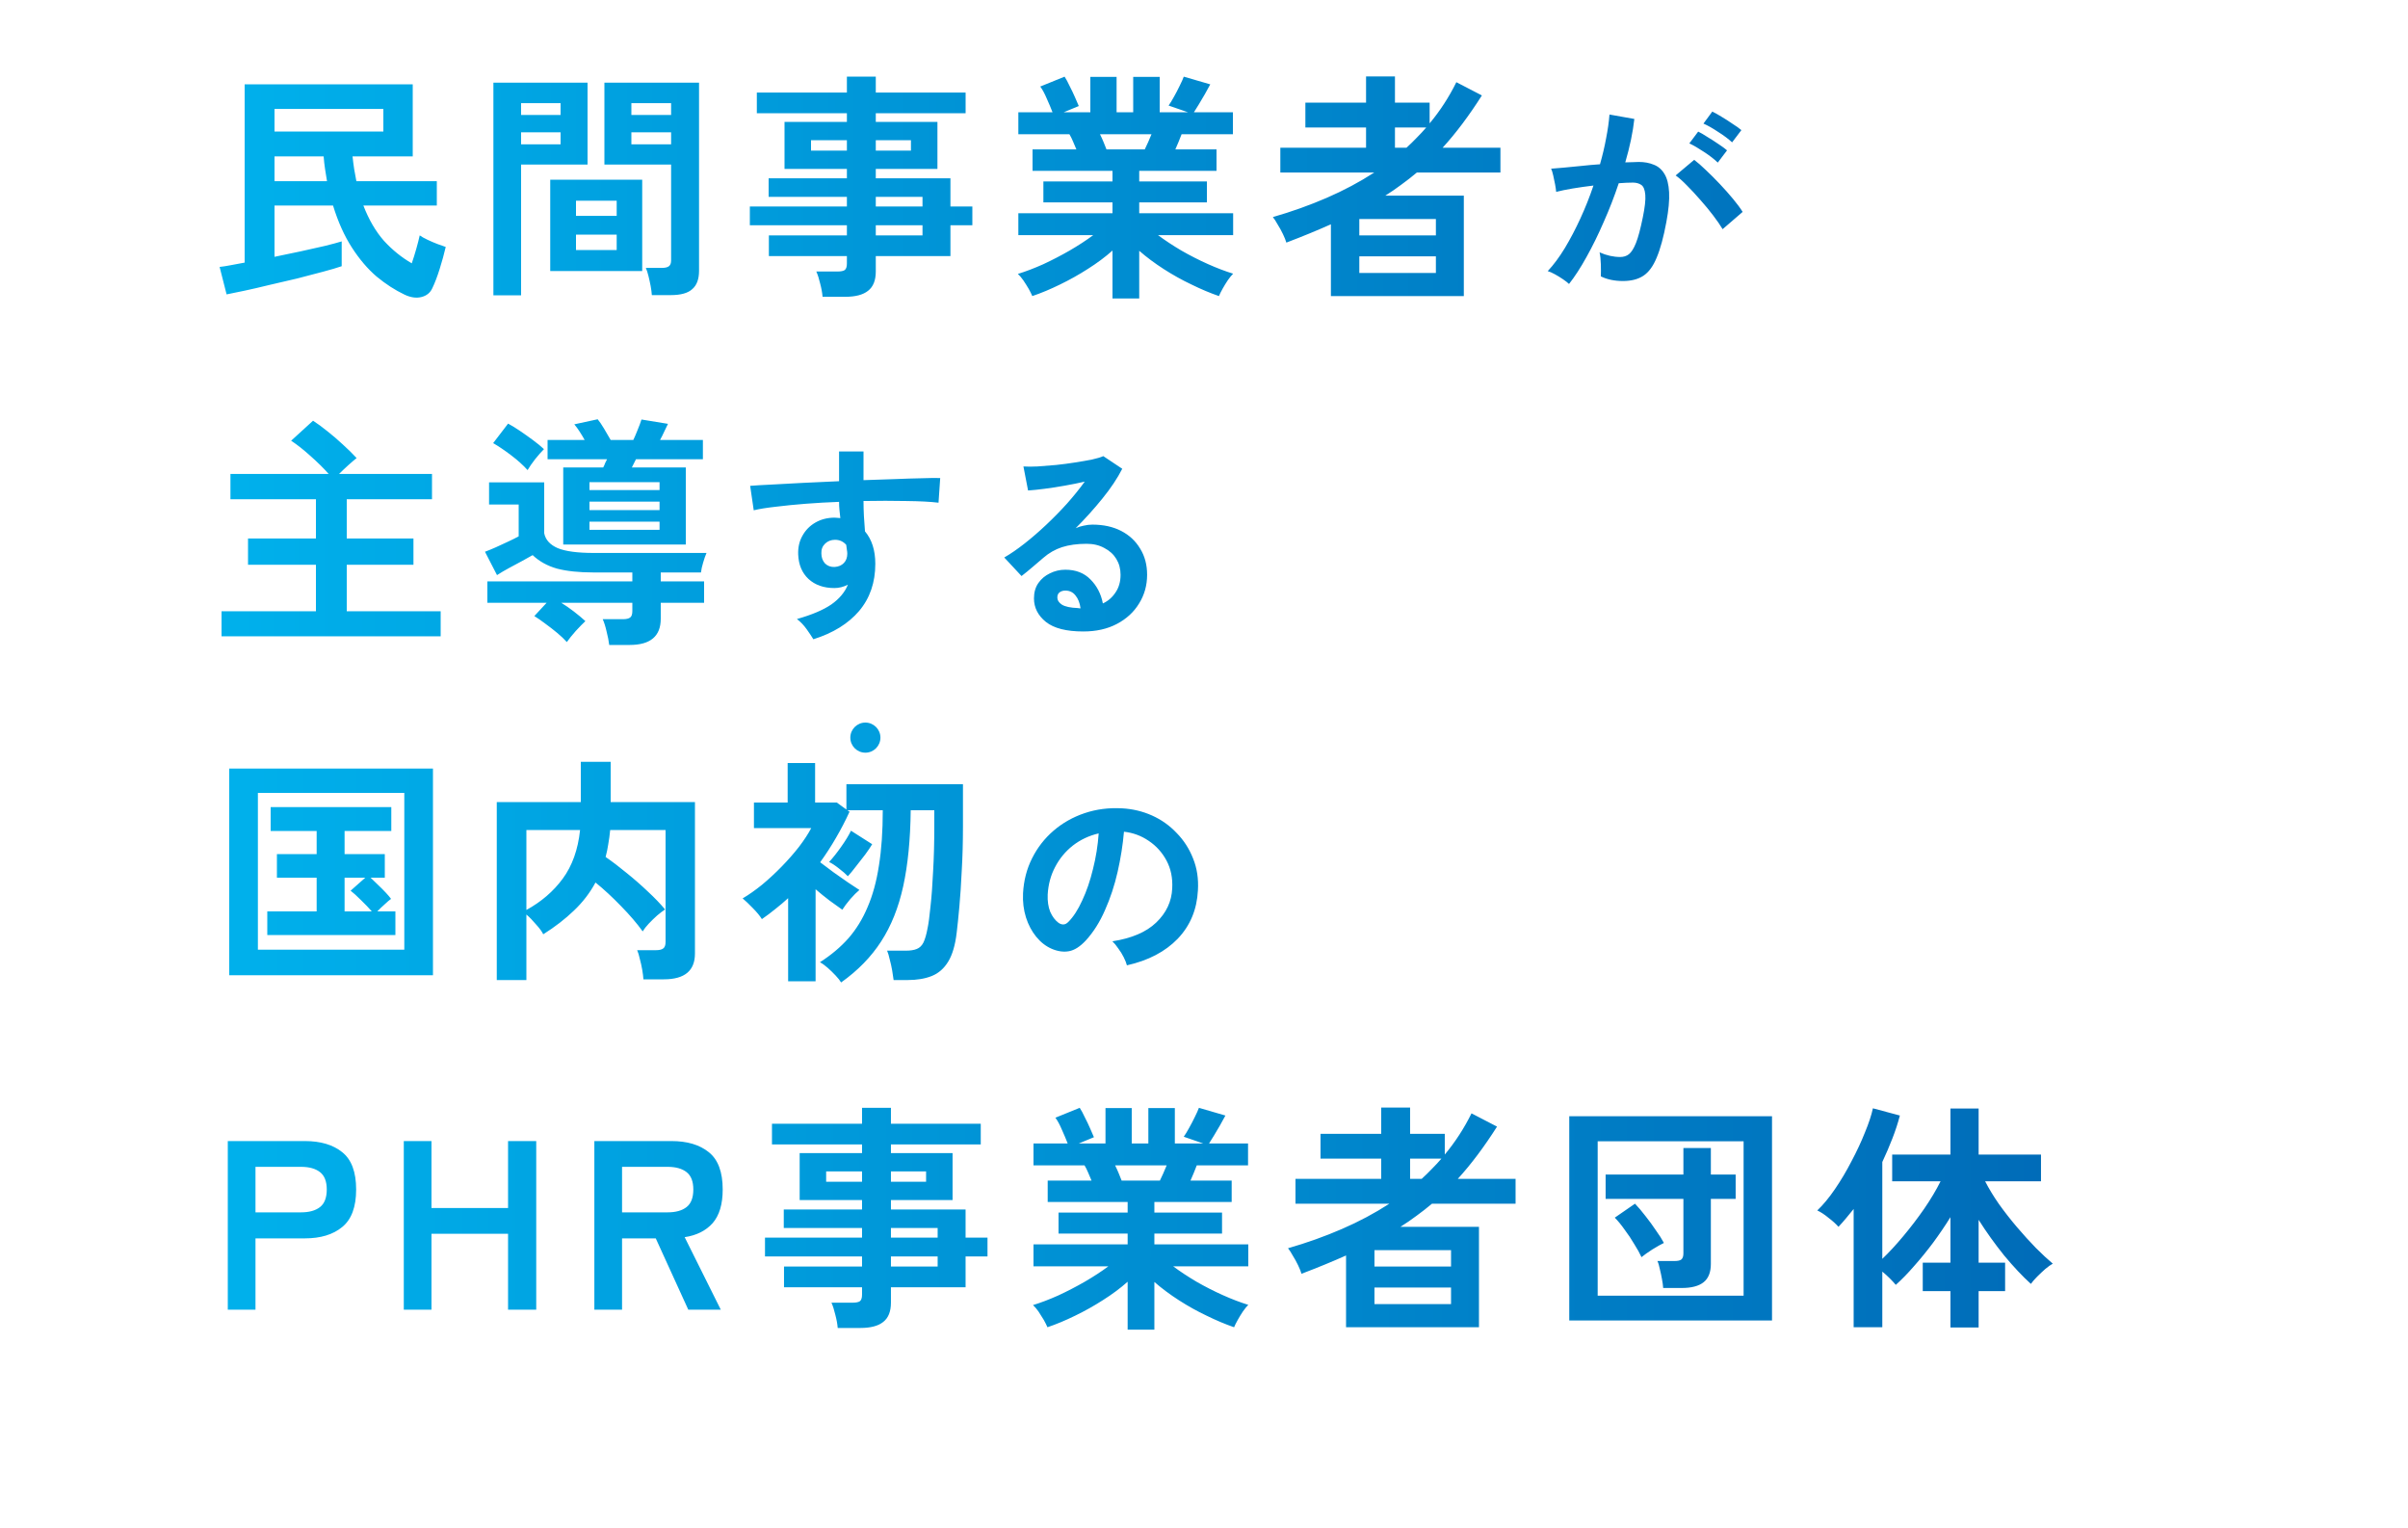
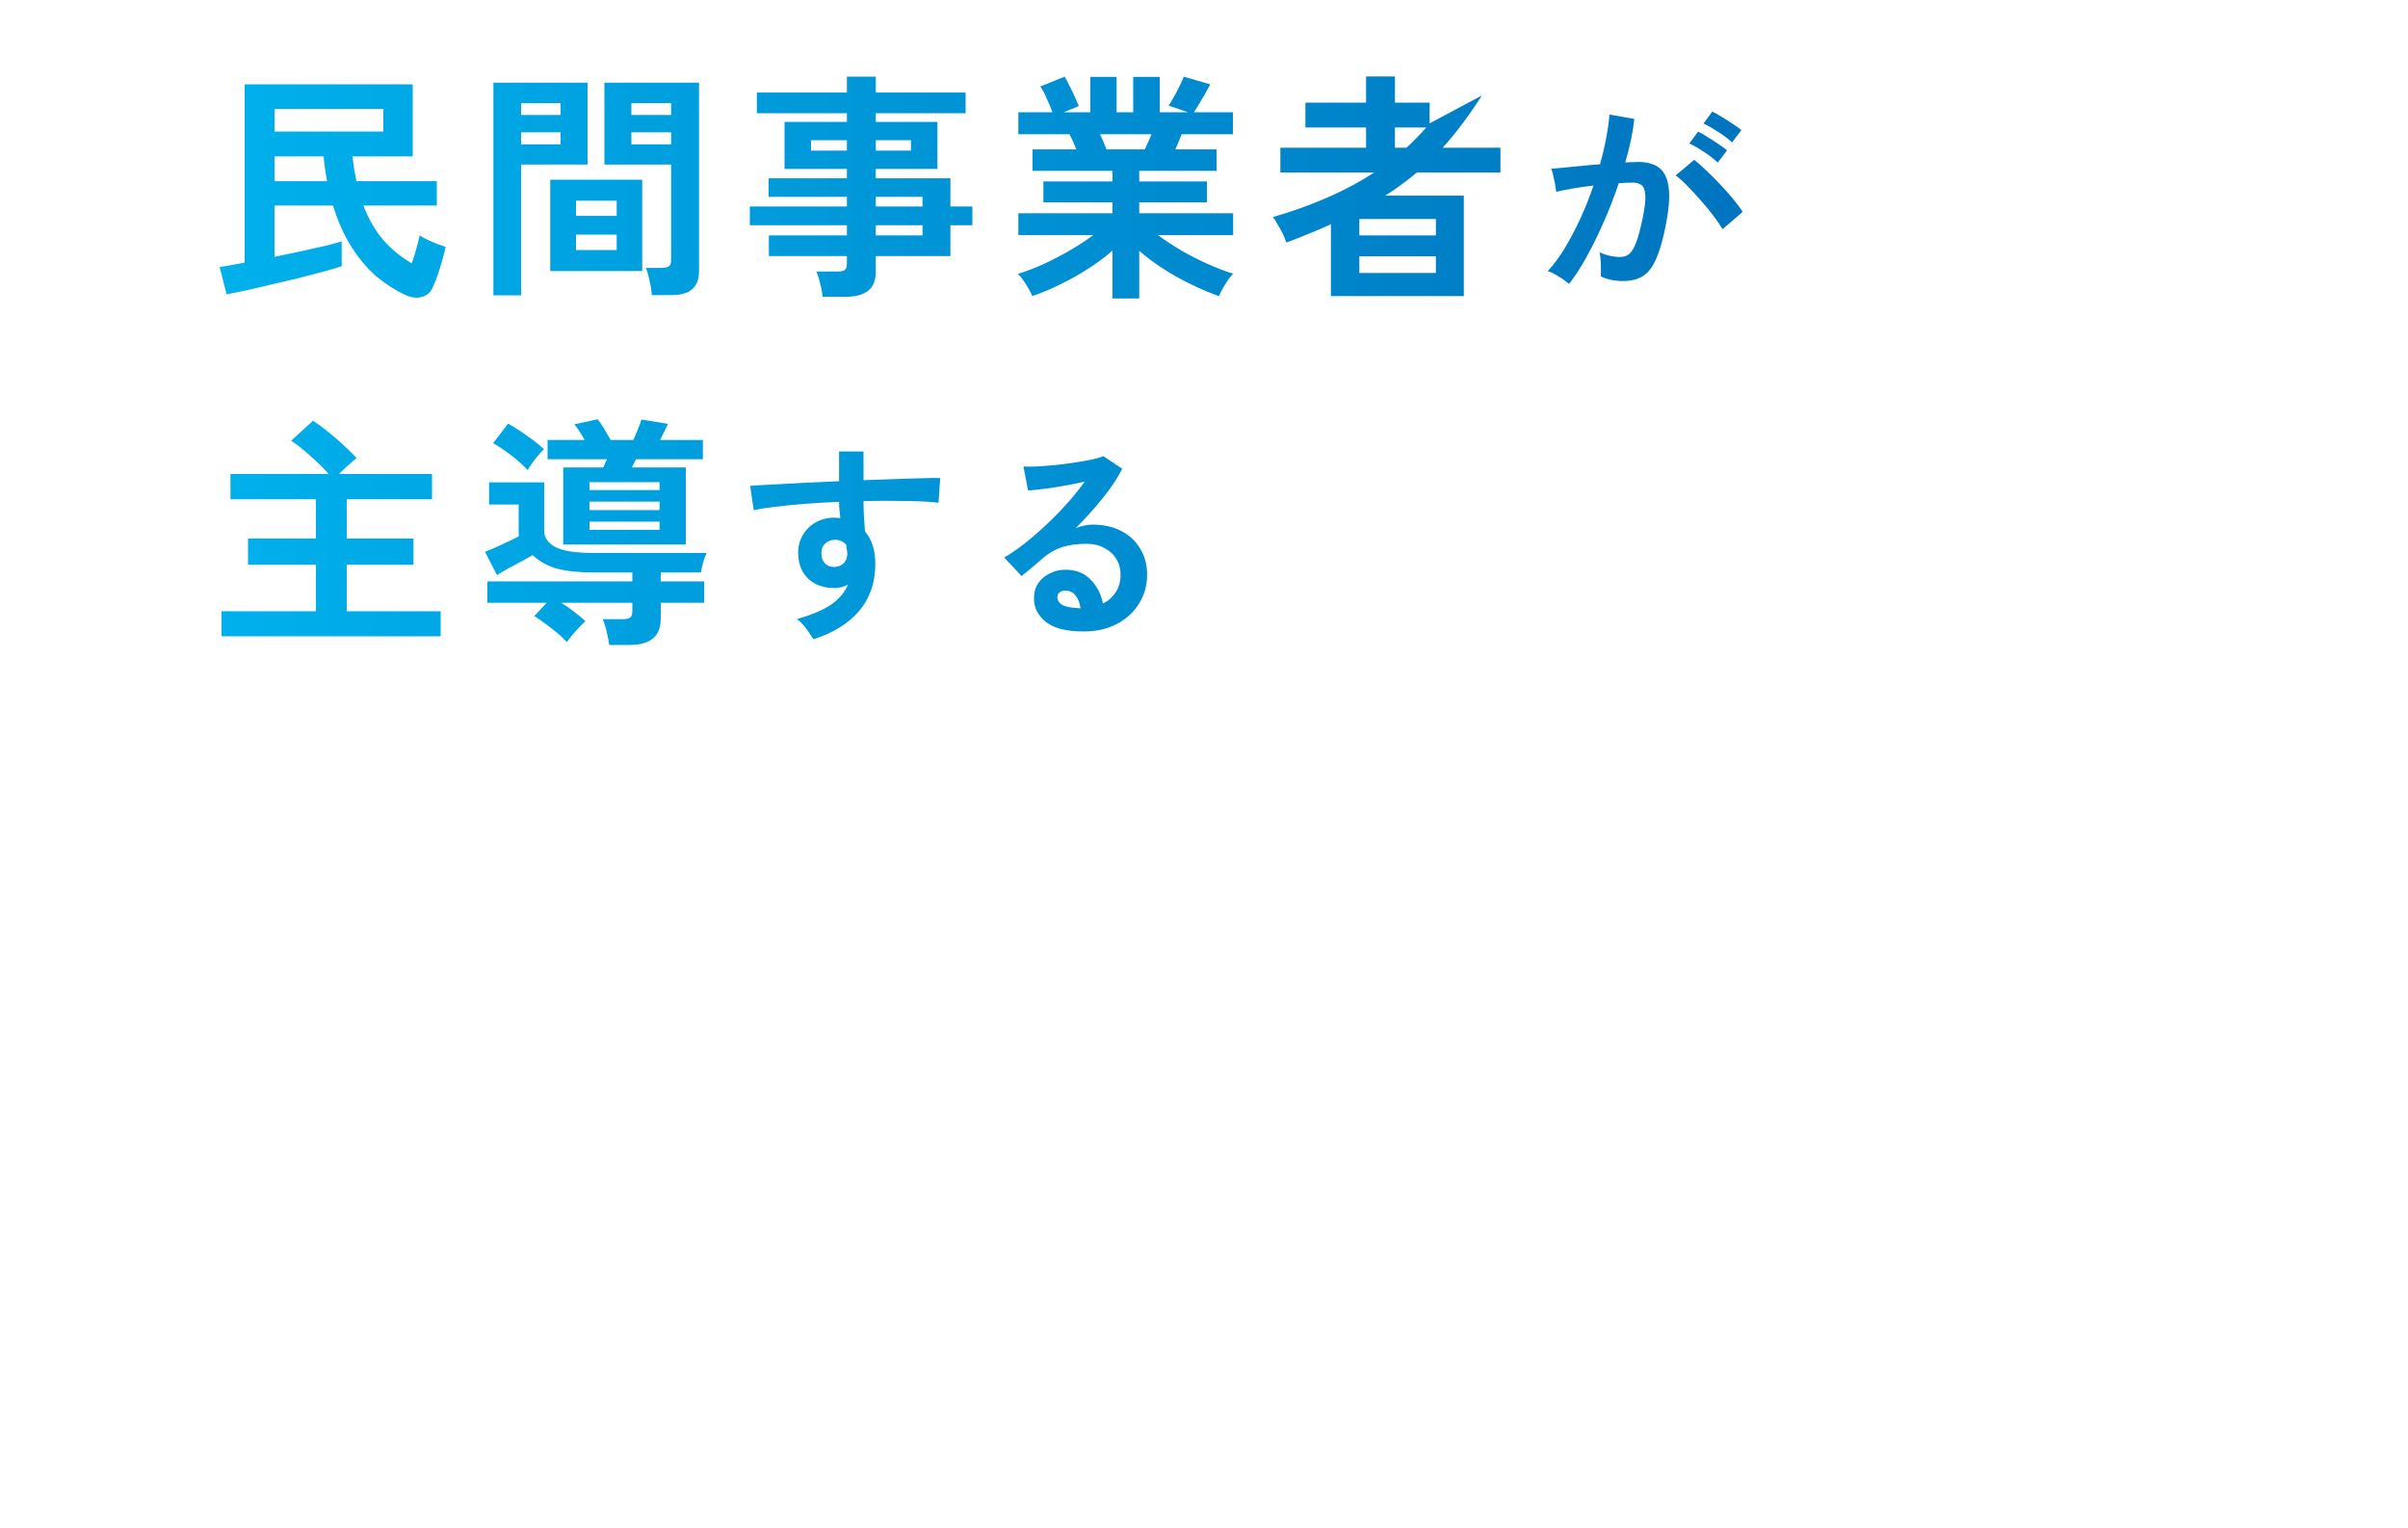
<svg xmlns="http://www.w3.org/2000/svg" width="320" height="203" viewBox="0 0 320 203" fill="none">
  <g filter="url(#filter0_d_266_6723)">
-     <rect x="10" width="249" height="45" rx="5" fill="white" />
-   </g>
+     </g>
  <g filter="url(#filter1_d_266_6723)">
    <rect x="10" y="46" width="174" height="45" rx="5" fill="white" />
  </g>
  <g filter="url(#filter2_d_266_6723)">
-     <rect x="10" y="92" width="174" height="45" rx="5" fill="white" />
-   </g>
+     </g>
  <g filter="url(#filter3_d_266_6723)">
    <rect x="10" y="138" width="277" height="45" rx="5" fill="white" />
  </g>
-   <path d="M53.76 39.144C52.501 38.547 51.264 37.747 50.048 36.744C48.853 35.72 47.755 34.429 46.752 32.872C45.749 31.315 44.917 29.459 44.256 27.304H36.48V34.12C37.675 33.864 38.848 33.619 40 33.384C41.152 33.128 42.197 32.893 43.136 32.68C44.096 32.445 44.853 32.243 45.408 32.072V35.368C44.789 35.581 43.957 35.827 42.912 36.104C41.867 36.381 40.725 36.68 39.488 37C38.251 37.299 37.013 37.587 35.776 37.864C34.56 38.163 33.451 38.419 32.448 38.632C31.445 38.845 30.667 39.005 30.112 39.112L29.184 35.464C29.589 35.421 30.069 35.347 30.624 35.24C31.2 35.133 31.829 35.016 32.512 34.888V11.208H54.848V20.776H46.848C46.912 21.373 46.987 21.949 47.072 22.504C47.157 23.037 47.253 23.56 47.36 24.072H58.048V27.304H48.288C49.013 29.181 49.92 30.739 51.008 31.976C52.117 33.192 53.355 34.195 54.72 34.984C54.933 34.365 55.136 33.715 55.328 33.032C55.52 32.349 55.669 31.763 55.776 31.272C56.011 31.443 56.352 31.635 56.8 31.848C57.248 32.061 57.696 32.253 58.144 32.424C58.613 32.595 58.976 32.723 59.232 32.808C59.019 33.725 58.752 34.696 58.432 35.72C58.112 36.744 57.781 37.608 57.44 38.312C57.163 38.909 56.683 39.293 56 39.464C55.317 39.635 54.571 39.528 53.76 39.144ZM36.48 17.48H50.944V14.472H36.48V17.48ZM36.48 24.072H43.456C43.371 23.56 43.285 23.027 43.2 22.472C43.115 21.917 43.051 21.352 43.008 20.776H36.48V24.072ZM86.624 39.208C86.603 38.867 86.549 38.461 86.464 37.992C86.379 37.544 86.283 37.107 86.176 36.68C86.069 36.232 85.952 35.869 85.824 35.592H87.968C88.395 35.592 88.704 35.517 88.896 35.368C89.088 35.219 89.184 34.963 89.184 34.6V21.864H80.32V10.984H92.896V35.976C92.896 37.085 92.597 37.896 92 38.408C91.424 38.941 90.475 39.208 89.152 39.208H86.624ZM65.568 39.24V10.984H78.08V21.864H69.248V39.24H65.568ZM73.12 36.008V23.88H85.344V36.008H73.12ZM76.544 33.224H81.952V31.176H76.544V33.224ZM76.544 28.68H81.952V26.664H76.544V28.68ZM83.904 19.176H89.184V17.576H83.904V19.176ZM69.248 19.176H74.496V17.576H69.248V19.176ZM83.904 15.272H89.184V13.704H83.904V15.272ZM69.248 15.272H74.496V13.704H69.248V15.272ZM109.312 39.432C109.269 38.899 109.163 38.312 108.992 37.672C108.843 37.032 108.672 36.499 108.48 36.072H111.296C111.744 36.072 112.064 36.008 112.256 35.88C112.448 35.731 112.544 35.443 112.544 35.016V34.024H102.176V31.272H112.544V29.928H99.648V27.432H112.544V26.152H102.144V23.688H112.544V22.44H104.256V16.2H112.544V15.048H100.576V12.296H112.544V10.184H116.384V12.296H128.32V15.048H116.384V16.2H124.576V22.44H116.384V23.688H126.304V27.432H129.216V29.928H126.304V34.024H116.384V36.072C116.384 37.245 116.043 38.099 115.36 38.632C114.699 39.165 113.685 39.432 112.32 39.432H109.312ZM116.384 31.272H122.592V29.928H116.384V31.272ZM116.384 27.432H122.592V26.152H116.384V27.432ZM107.776 20.008H112.544V18.632H107.776V20.008ZM116.384 20.008H121.056V18.632H116.384V20.008ZM147.84 39.656V33.288C146.88 34.141 145.792 34.952 144.576 35.72C143.381 36.488 142.144 37.181 140.864 37.8C139.605 38.419 138.379 38.931 137.184 39.336C137.077 39.08 136.917 38.76 136.704 38.376C136.491 38.013 136.256 37.64 136 37.256C135.744 36.893 135.499 36.605 135.264 36.392C136.309 36.072 137.429 35.645 138.624 35.112C139.819 34.557 140.992 33.949 142.144 33.288C143.317 32.605 144.363 31.923 145.28 31.24H135.328V28.328H147.84V26.888H138.656V24.104H147.84V22.696H137.216V19.848H143.04C142.891 19.485 142.741 19.133 142.592 18.792C142.443 18.429 142.283 18.109 142.112 17.832H135.328V14.92H139.872C139.659 14.365 139.403 13.757 139.104 13.096C138.827 12.435 138.539 11.901 138.24 11.496L141.472 10.184C141.685 10.504 141.909 10.92 142.144 11.432C142.4 11.923 142.635 12.413 142.848 12.904C143.061 13.373 143.232 13.768 143.36 14.088L141.344 14.92H144.896V10.216H148.384V14.92H150.592V10.216H154.112V14.92H157.888L155.296 14.024C155.509 13.725 155.744 13.341 156 12.872C156.277 12.381 156.533 11.891 156.768 11.4C157.024 10.888 157.205 10.483 157.312 10.184L160.832 11.208C160.64 11.571 160.405 11.997 160.128 12.488C159.851 12.979 159.573 13.448 159.296 13.896C159.04 14.323 158.827 14.664 158.656 14.92H163.84V17.832H157.024C156.747 18.557 156.469 19.229 156.192 19.848H161.664V22.696H151.392V24.104H160.384V26.888H151.392V28.328H163.872V31.24H153.888C154.805 31.923 155.84 32.605 156.992 33.288C158.144 33.949 159.317 34.547 160.512 35.08C161.707 35.613 162.827 36.04 163.872 36.36C163.659 36.573 163.424 36.861 163.168 37.224C162.912 37.608 162.677 37.992 162.464 38.376C162.251 38.76 162.091 39.08 161.984 39.336C160.811 38.931 159.595 38.419 158.336 37.8C157.077 37.203 155.851 36.52 154.656 35.752C153.461 34.984 152.373 34.173 151.392 33.32V39.656H147.84ZM147.04 19.848H152.128C152.277 19.549 152.427 19.229 152.576 18.888C152.725 18.525 152.875 18.173 153.024 17.832H146.176C146.347 18.173 146.507 18.525 146.656 18.888C146.805 19.251 146.933 19.571 147.04 19.848ZM176.864 39.336V29.8C175.051 30.611 173.077 31.421 170.944 32.232C170.859 31.933 170.709 31.56 170.496 31.112C170.283 30.664 170.048 30.237 169.792 29.832C169.557 29.405 169.344 29.075 169.152 28.84C171.669 28.115 174.059 27.261 176.32 26.28C178.581 25.299 180.683 24.179 182.624 22.92H170.144V19.624H181.536V16.936H173.472V13.64H181.536V10.152H185.376V13.64H189.984V16.392C191.371 14.728 192.555 12.904 193.536 10.92L196.928 12.68C195.221 15.368 193.483 17.683 191.712 19.624H199.392V22.92H188.288C187.627 23.475 186.944 24.008 186.24 24.52C185.557 25.032 184.843 25.523 184.096 25.992H194.528V39.336H176.864ZM180.64 36.264H190.816V34.056H180.64V36.264ZM180.64 31.272H190.816V29.096H180.64V31.272ZM185.376 19.624H186.912C187.381 19.197 187.829 18.76 188.256 18.312C188.704 17.864 189.131 17.405 189.536 16.936H185.376V19.624ZM208.508 37.728C208.34 37.56 208.079 37.355 207.724 37.112C207.369 36.869 207.005 36.645 206.632 36.44C206.259 36.235 205.941 36.095 205.68 36.02C206.464 35.18 207.22 34.163 207.948 32.968C208.676 31.755 209.367 30.439 210.02 29.02C210.673 27.601 211.252 26.145 211.756 24.652C210.804 24.764 209.88 24.895 208.984 25.044C208.107 25.193 207.379 25.343 206.8 25.492C206.781 25.249 206.735 24.923 206.66 24.512C206.585 24.101 206.501 23.7 206.408 23.308C206.315 22.897 206.221 22.599 206.128 22.412C206.557 22.375 207.117 22.328 207.808 22.272C208.499 22.197 209.264 22.123 210.104 22.048C210.944 21.955 211.784 21.88 212.624 21.824C212.96 20.648 213.231 19.5 213.436 18.38C213.66 17.241 213.809 16.187 213.884 15.216L217.188 15.804C217.095 16.663 216.945 17.587 216.74 18.576C216.535 19.547 216.283 20.545 215.984 21.572C216.357 21.553 216.693 21.544 216.992 21.544C217.291 21.525 217.552 21.516 217.776 21.516C218.523 21.516 219.185 21.637 219.764 21.88C220.361 22.104 220.837 22.515 221.192 23.112C221.547 23.691 221.752 24.503 221.808 25.548C221.864 26.575 221.743 27.891 221.444 29.496C221.071 31.512 220.641 33.089 220.156 34.228C219.689 35.367 219.101 36.169 218.392 36.636C217.683 37.103 216.777 37.336 215.676 37.336C214.556 37.336 213.576 37.131 212.736 36.72C212.755 36.272 212.755 35.731 212.736 35.096C212.717 34.461 212.661 33.939 212.568 33.528C213.501 33.939 214.416 34.144 215.312 34.144C215.76 34.144 216.143 34.023 216.46 33.78C216.796 33.519 217.113 33.015 217.412 32.268C217.711 31.503 218.009 30.383 218.308 28.908C218.588 27.545 218.7 26.537 218.644 25.884C218.588 25.212 218.411 24.773 218.112 24.568C217.813 24.363 217.44 24.26 216.992 24.26C216.469 24.26 215.844 24.288 215.116 24.344C214.537 26.08 213.875 27.788 213.128 29.468C212.4 31.148 211.635 32.707 210.832 34.144C210.048 35.563 209.273 36.757 208.508 37.728ZM228.92 30.448C228.621 29.944 228.211 29.347 227.688 28.656C227.165 27.965 226.596 27.275 225.98 26.584C225.364 25.875 224.767 25.231 224.188 24.652C223.609 24.055 223.105 23.607 222.676 23.308L225.14 21.236C225.588 21.572 226.111 22.029 226.708 22.608C227.305 23.168 227.921 23.784 228.556 24.456C229.191 25.128 229.779 25.791 230.32 26.444C230.861 27.097 231.281 27.667 231.58 28.152L228.92 30.448ZM230.18 18.912C229.676 18.445 229.051 17.979 228.304 17.512C227.576 17.027 226.932 16.663 226.372 16.42L227.548 14.824C227.865 14.973 228.267 15.197 228.752 15.496C229.256 15.795 229.751 16.112 230.236 16.448C230.74 16.765 231.132 17.045 231.412 17.288L230.18 18.912ZM228.276 21.6C227.791 21.133 227.175 20.657 226.428 20.172C225.7 19.687 225.056 19.313 224.496 19.052L225.672 17.484C225.989 17.633 226.391 17.867 226.876 18.184C227.38 18.483 227.875 18.8 228.36 19.136C228.845 19.453 229.228 19.733 229.508 19.976L228.276 21.6ZM29.44 84.536V81.208H41.984V75.032H32.96V71.544H41.984V66.328H30.624V62.968H43.68C43.019 62.221 42.219 61.432 41.28 60.6C40.363 59.768 39.499 59.085 38.688 58.552L41.6 55.896C42.197 56.28 42.837 56.749 43.52 57.304C44.224 57.859 44.907 58.445 45.568 59.064C46.251 59.683 46.859 60.28 47.392 60.856C47.093 61.091 46.72 61.411 46.272 61.816C45.824 62.221 45.419 62.605 45.056 62.968H57.408V66.328H46.08V71.544H54.944V75.032H46.08V81.208H58.56V84.536H29.44ZM80.96 85.688C80.896 85.155 80.779 84.557 80.608 83.896C80.459 83.235 80.288 82.691 80.096 82.264H82.784C83.232 82.264 83.552 82.189 83.744 82.04C83.936 81.891 84.032 81.603 84.032 81.176V80.088H74.592C75.147 80.429 75.701 80.813 76.256 81.24C76.811 81.667 77.323 82.093 77.792 82.52C77.429 82.861 77.003 83.299 76.512 83.832C76.021 84.387 75.627 84.877 75.328 85.304C74.987 84.92 74.56 84.515 74.048 84.088C73.536 83.661 73.013 83.256 72.48 82.872C71.947 82.467 71.456 82.125 71.008 81.848L72.64 80.088H64.768V77.24H84.032V76.056H78.88C76.939 76.056 75.317 75.885 74.016 75.544C72.736 75.181 71.659 74.584 70.784 73.752C70.421 73.965 69.963 74.221 69.408 74.52C68.853 74.819 68.277 75.128 67.68 75.448C67.083 75.768 66.539 76.088 66.048 76.408L64.448 73.304C64.853 73.155 65.323 72.963 65.856 72.728C66.411 72.472 66.965 72.216 67.52 71.96C68.075 71.704 68.544 71.469 68.928 71.256V67.032H64.992V64.088H72.32V70.84C72.491 71.715 73.088 72.376 74.112 72.824C75.157 73.251 76.747 73.464 78.88 73.464H93.888C93.739 73.805 93.589 74.232 93.44 74.744C93.291 75.235 93.195 75.672 93.152 76.056H87.808V77.24H93.568V80.088H87.808V82.2C87.808 84.525 86.432 85.688 83.68 85.688H80.96ZM74.848 72.344V62.104H80.16C80.267 61.912 80.352 61.72 80.416 61.528C80.501 61.336 80.587 61.165 80.672 61.016H72.768V58.456H77.696C77.483 58.072 77.259 57.699 77.024 57.336C76.789 56.973 76.555 56.653 76.32 56.376L79.424 55.704C79.659 55.981 79.936 56.387 80.256 56.92C80.576 57.453 80.875 57.965 81.152 58.456H84.16C84.352 58.051 84.544 57.603 84.736 57.112C84.949 56.6 85.12 56.141 85.248 55.736L88.768 56.312C88.64 56.589 88.48 56.92 88.288 57.304C88.117 57.688 87.925 58.072 87.712 58.456H93.408V61.016H84.512L83.968 62.104H91.136V72.344H74.848ZM70.112 62.456C69.515 61.795 68.779 61.133 67.904 60.472C67.029 59.811 66.24 59.277 65.536 58.872L67.52 56.28C67.968 56.515 68.491 56.835 69.088 57.24C69.685 57.645 70.272 58.061 70.848 58.488C71.424 58.915 71.904 59.309 72.288 59.672C71.947 60.013 71.552 60.461 71.104 61.016C70.677 61.571 70.347 62.051 70.112 62.456ZM78.336 67.768H87.648V66.648H78.336V67.768ZM78.336 70.392H87.648V69.304H78.336V70.392ZM78.336 65.112H87.648V64.056H78.336V65.112ZM108.088 84.932C107.864 84.559 107.565 84.111 107.192 83.588C106.819 83.065 106.389 82.617 105.904 82.244C107.883 81.684 109.404 81.04 110.468 80.312C111.532 79.565 112.269 78.688 112.68 77.68C112.083 77.979 111.485 78.128 110.888 78.128C109.469 78.128 108.321 77.727 107.444 76.924C106.585 76.121 106.128 75.039 106.072 73.676C106.035 72.743 106.221 71.912 106.632 71.184C107.043 70.437 107.621 69.849 108.368 69.42C109.115 68.991 109.964 68.776 110.916 68.776C111.065 68.776 111.196 68.785 111.308 68.804C111.42 68.804 111.541 68.813 111.672 68.832C111.635 68.496 111.597 68.151 111.56 67.796C111.523 67.441 111.504 67.068 111.504 66.676C109.992 66.732 108.517 66.816 107.08 66.928C105.643 67.04 104.327 67.171 103.132 67.32C101.937 67.451 100.948 67.609 100.164 67.796L99.688 64.548C100.36 64.492 101.303 64.436 102.516 64.38C103.729 64.305 105.111 64.231 106.66 64.156C108.228 64.081 109.843 64.007 111.504 63.932V59.984H114.752V63.792C116.208 63.736 117.599 63.689 118.924 63.652C120.249 63.596 121.435 63.559 122.48 63.54C123.525 63.503 124.347 63.493 124.944 63.512L124.72 66.788C123.637 66.657 122.2 66.583 120.408 66.564C118.635 66.527 116.749 66.527 114.752 66.564C114.752 67.236 114.771 67.917 114.808 68.608C114.864 69.299 114.911 69.961 114.948 70.596C115.863 71.679 116.32 73.116 116.32 74.908C116.32 77.391 115.601 79.481 114.164 81.18C112.727 82.86 110.701 84.111 108.088 84.932ZM110.916 75.328C111.439 75.291 111.849 75.113 112.148 74.796C112.447 74.479 112.596 74.068 112.596 73.564C112.596 73.396 112.577 73.219 112.54 73.032C112.521 72.827 112.493 72.612 112.456 72.388C112.064 71.94 111.569 71.716 110.972 71.716C110.449 71.716 110.011 71.884 109.656 72.22C109.301 72.556 109.133 72.985 109.152 73.508C109.152 74.049 109.311 74.497 109.628 74.852C109.964 75.188 110.393 75.347 110.916 75.328ZM143.956 83.896C141.716 83.896 140.064 83.476 139 82.636C137.936 81.777 137.404 80.732 137.404 79.5C137.404 78.697 137.6 78.016 137.992 77.456C138.384 76.896 138.897 76.467 139.532 76.168C140.167 75.851 140.848 75.692 141.576 75.692C142.957 75.692 144.068 76.121 144.908 76.98C145.767 77.839 146.317 78.903 146.56 80.172C147.251 79.855 147.811 79.369 148.24 78.716C148.688 78.063 148.912 77.279 148.912 76.364C148.912 75.58 148.725 74.88 148.352 74.264C147.979 73.648 147.447 73.163 146.756 72.808C146.084 72.435 145.3 72.248 144.404 72.248C143.153 72.248 142.061 72.397 141.128 72.696C140.213 72.995 139.383 73.471 138.636 74.124C138.3 74.423 137.852 74.805 137.292 75.272C136.751 75.739 136.237 76.159 135.752 76.532L133.456 74.068C134.296 73.583 135.192 72.967 136.144 72.22C137.096 71.473 138.057 70.643 139.028 69.728C139.999 68.813 140.923 67.871 141.8 66.9C142.677 65.911 143.461 64.94 144.152 63.988C143.349 64.175 142.472 64.352 141.52 64.52C140.587 64.688 139.681 64.828 138.804 64.94C137.945 65.052 137.217 65.127 136.62 65.164L136.004 61.972C136.508 62.009 137.133 62.009 137.88 61.972C138.645 61.916 139.467 61.851 140.344 61.776C141.221 61.683 142.071 61.571 142.892 61.44C143.732 61.309 144.479 61.179 145.132 61.048C145.804 60.899 146.299 60.749 146.616 60.6L149.136 62.28C148.501 63.531 147.624 64.847 146.504 66.228C145.403 67.591 144.217 68.907 142.948 70.176C143.265 70.027 143.62 69.915 144.012 69.84C144.404 69.747 144.787 69.7 145.16 69.7C146.635 69.7 147.913 69.98 148.996 70.54C150.079 71.1 150.919 71.884 151.516 72.892C152.132 73.881 152.44 75.039 152.44 76.364C152.44 77.764 152.085 79.033 151.376 80.172C150.685 81.311 149.705 82.216 148.436 82.888C147.167 83.56 145.673 83.896 143.956 83.896ZM143.592 80.816C143.499 80.107 143.275 79.537 142.92 79.108C142.584 78.679 142.136 78.464 141.576 78.464C141.277 78.464 141.025 78.539 140.82 78.688C140.615 78.837 140.512 79.061 140.512 79.36C140.512 79.752 140.717 80.079 141.128 80.34C141.557 80.601 142.267 80.751 143.256 80.788C143.312 80.807 143.368 80.816 143.424 80.816C143.48 80.816 143.536 80.816 143.592 80.816Z" fill="url(#paint0_linear_266_6723)" />
-   <path d="M30.464 129.568V102.112H57.536V129.568H30.464ZM34.272 126.176H53.728V105.344H34.272V126.176ZM35.52 124.224V121.088H42.08V116.608H36.8V113.472H42.08V110.4H35.968V107.232H52V110.4H45.792V113.472H51.136V116.608H49.248C49.525 116.864 49.845 117.173 50.208 117.536C50.592 117.899 50.944 118.251 51.264 118.592C51.584 118.933 51.819 119.211 51.968 119.424C51.755 119.573 51.467 119.819 51.104 120.16C50.741 120.48 50.421 120.789 50.144 121.088H52.544V124.224H35.52ZM45.792 121.088H49.408C49.024 120.64 48.544 120.139 47.968 119.584C47.413 119.029 46.955 118.613 46.592 118.336L48.544 116.608H45.792V121.088ZM66.016 130.208V106.56H77.184V101.216H81.152V106.56H92.352V126.688C92.352 128.971 90.976 130.112 88.224 130.112H85.504C85.483 129.749 85.429 129.323 85.344 128.832C85.259 128.341 85.152 127.861 85.024 127.392C84.917 126.901 84.8 126.517 84.672 126.24H87.168C87.616 126.24 87.936 126.165 88.128 126.016C88.341 125.867 88.448 125.579 88.448 125.152V110.272H81.088C81.024 110.933 80.939 111.563 80.832 112.16C80.747 112.736 80.629 113.301 80.48 113.856C81.376 114.475 82.315 115.189 83.296 116C84.277 116.789 85.216 117.611 86.112 118.464C87.008 119.296 87.765 120.085 88.384 120.832C88.085 121.024 87.733 121.291 87.328 121.632C86.944 121.973 86.571 122.336 86.208 122.72C85.867 123.083 85.6 123.424 85.408 123.744C84.64 122.677 83.68 121.557 82.528 120.384C81.397 119.211 80.267 118.165 79.136 117.248C78.389 118.635 77.429 119.883 76.256 120.992C75.104 122.101 73.749 123.147 72.192 124.128C72.021 123.765 71.701 123.328 71.232 122.816C70.784 122.283 70.357 121.845 69.952 121.504V130.208H66.016ZM69.952 120.896C71.936 119.808 73.547 118.421 74.784 116.736C76.043 115.029 76.811 112.875 77.088 110.272H69.952V120.896ZM111.776 130.528C111.627 130.272 111.381 129.963 111.04 129.6C110.72 129.259 110.368 128.917 109.984 128.576C109.621 128.256 109.28 128.011 108.96 127.84C110.432 126.901 111.691 125.845 112.736 124.672C113.781 123.477 114.635 122.091 115.296 120.512C115.979 118.933 116.48 117.099 116.8 115.008C117.141 112.896 117.312 110.443 117.312 107.648H112.608L112.896 107.84C112.363 109.013 111.765 110.165 111.104 111.296C110.464 112.405 109.76 113.493 108.992 114.56C109.525 114.965 110.123 115.413 110.784 115.904C111.445 116.373 112.085 116.821 112.704 117.248C113.323 117.653 113.824 117.984 114.208 118.24C113.867 118.517 113.461 118.923 112.992 119.456C112.544 119.989 112.192 120.459 111.936 120.864C111.445 120.523 110.88 120.117 110.24 119.648C109.621 119.179 109.003 118.677 108.384 118.144V130.368H104.736V119.328C104.203 119.819 103.637 120.299 103.04 120.768C102.464 121.237 101.867 121.685 101.248 122.112C100.971 121.664 100.565 121.173 100.032 120.64C99.52 120.107 99.072 119.68 98.688 119.36C99.52 118.869 100.384 118.261 101.28 117.536C102.176 116.789 103.04 115.989 103.872 115.136C104.725 114.261 105.493 113.387 106.176 112.512C106.859 111.616 107.403 110.784 107.808 110.016H100.192V106.624H104.672V101.376H108.32V106.624H111.2L112.48 107.552V104.192H127.968V109.792C127.968 111.861 127.915 113.813 127.808 115.648C127.723 117.461 127.616 119.072 127.488 120.48C127.36 121.888 127.243 123.029 127.136 123.904C126.944 125.547 126.571 126.827 126.016 127.744C125.461 128.661 124.736 129.301 123.84 129.664C122.944 130.027 121.867 130.208 120.608 130.208H118.752C118.709 129.845 118.645 129.419 118.56 128.928C118.475 128.437 118.368 127.957 118.24 127.488C118.133 126.997 118.016 126.603 117.888 126.304H120.384C120.981 126.304 121.461 126.229 121.824 126.08C122.208 125.931 122.507 125.643 122.72 125.216C122.933 124.768 123.115 124.139 123.264 123.328C123.392 122.731 123.52 121.781 123.648 120.48C123.797 119.179 123.915 117.611 124 115.776C124.107 113.941 124.16 111.947 124.16 109.792V107.648H121.024C120.981 111.531 120.651 114.891 120.032 117.728C119.413 120.565 118.432 123.019 117.088 125.088C115.765 127.136 113.995 128.949 111.776 130.528ZM112.672 116.416C112.395 116.117 111.989 115.765 111.456 115.36C110.944 114.955 110.517 114.677 110.176 114.528C110.688 113.973 111.221 113.301 111.776 112.512C112.352 111.701 112.789 110.987 113.088 110.368L115.904 112.16C115.691 112.523 115.381 112.981 114.976 113.536C114.571 114.069 114.155 114.603 113.728 115.136C113.323 115.669 112.971 116.096 112.672 116.416ZM149.756 128.252C149.681 127.953 149.541 127.599 149.336 127.188C149.131 126.777 148.888 126.385 148.608 126.012C148.347 125.62 148.085 125.303 147.824 125.06C150.381 124.668 152.323 123.837 153.648 122.568C154.992 121.28 155.701 119.768 155.776 118.032C155.851 116.651 155.599 115.419 155.02 114.336C154.441 113.253 153.648 112.376 152.64 111.704C151.651 111.032 150.559 110.631 149.364 110.5C149.215 112.236 148.935 114.009 148.524 115.82C148.113 117.631 147.553 119.329 146.844 120.916C146.153 122.503 145.304 123.847 144.296 124.948C143.531 125.769 142.784 126.245 142.056 126.376C141.347 126.507 140.591 126.404 139.788 126.068C139.004 125.732 138.313 125.2 137.716 124.472C137.119 123.744 136.661 122.885 136.344 121.896C136.027 120.888 135.896 119.815 135.952 118.676C136.045 116.977 136.447 115.428 137.156 114.028C137.865 112.609 138.817 111.387 140.012 110.36C141.207 109.333 142.579 108.559 144.128 108.036C145.677 107.513 147.329 107.299 149.084 107.392C150.503 107.467 151.837 107.784 153.088 108.344C154.339 108.904 155.431 109.679 156.364 110.668C157.316 111.639 158.044 112.768 158.548 114.056C159.071 115.344 159.285 116.753 159.192 118.284C159.061 120.841 158.165 122.988 156.504 124.724C154.843 126.441 152.593 127.617 149.756 128.252ZM140.656 122.596C140.861 122.745 141.076 122.82 141.3 122.82C141.524 122.82 141.748 122.708 141.972 122.484C142.644 121.812 143.26 120.86 143.82 119.628C144.399 118.396 144.875 117.005 145.248 115.456C145.64 113.907 145.892 112.329 146.004 110.724C144.716 111.023 143.568 111.564 142.56 112.348C141.571 113.132 140.787 114.084 140.208 115.204C139.629 116.305 139.303 117.519 139.228 118.844C139.191 119.721 139.303 120.487 139.564 121.14C139.844 121.775 140.208 122.26 140.656 122.596ZM30.272 174V151.6H40.512C42.603 151.6 44.256 152.091 45.472 153.072C46.709 154.053 47.328 155.707 47.328 158.032C47.328 160.357 46.709 162.021 45.472 163.024C44.256 164.027 42.603 164.528 40.512 164.528H33.952V174H30.272ZM33.952 161.072H40C41.088 161.072 41.931 160.837 42.528 160.368C43.125 159.899 43.424 159.12 43.424 158.032C43.424 156.965 43.125 156.197 42.528 155.728C41.931 155.259 41.088 155.024 40 155.024H33.952V161.072ZM53.66 174V151.6H57.34V160.496H67.516V151.6H71.26V174H67.516V163.92H57.34V174H53.66ZM78.984 174V151.6H89.225C91.315 151.6 92.969 152.091 94.184 153.072C95.422 154.053 96.04 155.707 96.04 158.032C96.04 159.995 95.593 161.488 94.697 162.512C93.8 163.515 92.563 164.133 90.984 164.368L95.784 174H91.465L87.144 164.528H82.665V174H78.984ZM82.665 161.072H88.713C89.8 161.072 90.643 160.837 91.24 160.368C91.838 159.899 92.136 159.12 92.136 158.032C92.136 156.965 91.838 156.197 91.24 155.728C90.643 155.259 89.8 155.024 88.713 155.024H82.665V161.072ZM111.324 176.432C111.282 175.899 111.175 175.312 111.004 174.672C110.855 174.032 110.684 173.499 110.492 173.072H113.308C113.756 173.072 114.076 173.008 114.268 172.88C114.46 172.731 114.556 172.443 114.556 172.016V171.024H104.188V168.272H114.556V166.928H101.66V164.432H114.556V163.152H104.156V160.688H114.556V159.44H106.268V153.2H114.556V152.048H102.588V149.296H114.556V147.184H118.396V149.296H130.333V152.048H118.396V153.2H126.588V159.44H118.396V160.688H128.316V164.432H131.229V166.928H128.316V171.024H118.396V173.072C118.396 174.245 118.055 175.099 117.372 175.632C116.711 176.165 115.698 176.432 114.332 176.432H111.324ZM118.396 168.272H124.604V166.928H118.396V168.272ZM118.396 164.432H124.604V163.152H118.396V164.432ZM109.788 157.008H114.556V155.632H109.788V157.008ZM118.396 157.008H123.068V155.632H118.396V157.008ZM149.853 176.656V170.288C148.893 171.141 147.805 171.952 146.589 172.72C145.394 173.488 144.157 174.181 142.877 174.8C141.618 175.419 140.391 175.931 139.197 176.336C139.09 176.08 138.93 175.76 138.717 175.376C138.503 175.013 138.269 174.64 138.013 174.256C137.757 173.893 137.511 173.605 137.277 173.392C138.322 173.072 139.442 172.645 140.637 172.112C141.831 171.557 143.005 170.949 144.157 170.288C145.33 169.605 146.375 168.923 147.293 168.24H137.341V165.328H149.853V163.888H140.669V161.104H149.853V159.696H139.229V156.848H145.053C144.903 156.485 144.754 156.133 144.605 155.792C144.455 155.429 144.295 155.109 144.125 154.832H137.341V151.92H141.885C141.671 151.365 141.415 150.757 141.117 150.096C140.839 149.435 140.551 148.901 140.253 148.496L143.485 147.184C143.698 147.504 143.922 147.92 144.157 148.432C144.413 148.923 144.647 149.413 144.861 149.904C145.074 150.373 145.245 150.768 145.373 151.088L143.357 151.92H146.909V147.216H150.397V151.92H152.605V147.216H156.125V151.92H159.901L157.309 151.024C157.522 150.725 157.757 150.341 158.013 149.872C158.29 149.381 158.546 148.891 158.781 148.4C159.037 147.888 159.218 147.483 159.325 147.184L162.845 148.208C162.653 148.571 162.418 148.997 162.141 149.488C161.863 149.979 161.586 150.448 161.309 150.896C161.053 151.323 160.839 151.664 160.669 151.92H165.853V154.832H159.037C158.759 155.557 158.482 156.229 158.205 156.848H163.677V159.696H153.405V161.104H162.397V163.888H153.405V165.328H165.885V168.24H155.901C156.818 168.923 157.853 169.605 159.005 170.288C160.157 170.949 161.33 171.547 162.525 172.08C163.719 172.613 164.839 173.04 165.885 173.36C165.671 173.573 165.437 173.861 165.181 174.224C164.925 174.608 164.69 174.992 164.477 175.376C164.263 175.76 164.103 176.08 163.997 176.336C162.823 175.931 161.607 175.419 160.349 174.8C159.09 174.203 157.863 173.52 156.669 172.752C155.474 171.984 154.386 171.173 153.405 170.32V176.656H149.853ZM149.053 156.848H154.141C154.29 156.549 154.439 156.229 154.589 155.888C154.738 155.525 154.887 155.173 155.037 154.832H148.189C148.359 155.173 148.519 155.525 148.669 155.888C148.818 156.251 148.946 156.571 149.053 156.848ZM178.877 176.336V166.8C177.063 167.611 175.09 168.421 172.957 169.232C172.871 168.933 172.722 168.56 172.509 168.112C172.295 167.664 172.061 167.237 171.805 166.832C171.57 166.405 171.357 166.075 171.165 165.84C173.682 165.115 176.071 164.261 178.333 163.28C180.594 162.299 182.695 161.179 184.637 159.92H172.157V156.624H183.549V153.936H175.485V150.64H183.549V147.152H187.389V150.64H191.997V153.392C193.383 151.728 194.567 149.904 195.549 147.92L198.941 149.68C197.234 152.368 195.495 154.683 193.725 156.624H201.405V159.92H190.301C189.639 160.475 188.957 161.008 188.253 161.52C187.57 162.032 186.855 162.523 186.109 162.992H196.541V176.336H178.877ZM182.653 173.264H192.829V171.056H182.653V173.264ZM182.653 168.272H192.829V166.096H182.653V168.272ZM187.389 156.624H188.925C189.394 156.197 189.842 155.76 190.269 155.312C190.717 154.864 191.143 154.405 191.549 153.936H187.389V156.624ZM208.54 175.44V148.304H235.484V175.44H208.54ZM212.316 172.144H231.708V151.632H212.316V172.144ZM221.02 171.12C220.999 170.779 220.946 170.384 220.86 169.936C220.775 169.467 220.679 169.019 220.572 168.592C220.487 168.144 220.38 167.792 220.252 167.536H222.524C222.951 167.536 223.25 167.472 223.42 167.344C223.612 167.195 223.708 166.917 223.708 166.512V159.28H213.372V156.048H223.708V152.528H227.356V156.048H230.652V159.28H227.356V167.92C227.356 169.029 227.036 169.84 226.396 170.352C225.756 170.864 224.786 171.12 223.484 171.12H221.02ZM218.14 167.024C217.906 166.512 217.586 165.936 217.18 165.296C216.796 164.635 216.37 163.995 215.9 163.376C215.452 162.736 215.015 162.203 214.588 161.776L217.276 159.92C217.724 160.389 218.194 160.944 218.684 161.584C219.175 162.203 219.634 162.832 220.06 163.472C220.508 164.091 220.86 164.645 221.116 165.136C220.711 165.328 220.199 165.616 219.58 166C218.983 166.384 218.503 166.725 218.14 167.024ZM259.196 176.368V171.536H255.516V167.76H259.196V161.712C258.492 162.843 257.724 163.973 256.892 165.104C256.06 166.213 255.218 167.248 254.364 168.208C253.532 169.168 252.722 170 251.932 170.704C251.719 170.448 251.452 170.16 251.132 169.84C250.812 169.52 250.482 169.221 250.14 168.944V176.336H246.332V160.624C245.991 161.051 245.65 161.467 245.308 161.872C244.988 162.256 244.658 162.629 244.316 162.992C243.975 162.608 243.538 162.213 243.004 161.808C242.492 161.381 241.991 161.051 241.5 160.816C242.268 160.091 243.047 159.152 243.836 158C244.626 156.848 245.362 155.611 246.044 154.288C246.748 152.965 247.346 151.685 247.836 150.448C248.348 149.211 248.7 148.144 248.892 147.248L252.476 148.208C252.22 149.189 251.89 150.203 251.484 151.248C251.079 152.293 250.631 153.339 250.14 154.384V167.248C251.015 166.416 251.943 165.413 252.924 164.24C253.906 163.067 254.834 161.851 255.708 160.592C256.583 159.312 257.308 158.096 257.884 156.944H251.452V153.392H259.196V147.28H262.94V153.392H271.228V156.944H263.804C264.295 157.904 264.903 158.907 265.628 159.952C266.375 160.997 267.175 162.021 268.028 163.024C268.882 164.027 269.724 164.955 270.556 165.808C271.388 166.64 272.135 167.333 272.796 167.888C272.519 168.037 272.188 168.272 271.804 168.592C271.442 168.912 271.079 169.253 270.716 169.616C270.375 169.957 270.098 170.277 269.884 170.576C268.775 169.573 267.591 168.315 266.332 166.8C265.095 165.264 263.964 163.685 262.94 162.064V167.76H266.46V171.536H262.94V176.368H259.196Z" fill="url(#paint1_linear_266_6723)" />
-   <circle cx="115" cy="98" r="2" fill="#019EDE" />
+   <path d="M53.76 39.144C52.501 38.547 51.264 37.747 50.048 36.744C48.853 35.72 47.755 34.429 46.752 32.872C45.749 31.315 44.917 29.459 44.256 27.304H36.48V34.12C37.675 33.864 38.848 33.619 40 33.384C41.152 33.128 42.197 32.893 43.136 32.68C44.096 32.445 44.853 32.243 45.408 32.072V35.368C44.789 35.581 43.957 35.827 42.912 36.104C41.867 36.381 40.725 36.68 39.488 37C38.251 37.299 37.013 37.587 35.776 37.864C34.56 38.163 33.451 38.419 32.448 38.632C31.445 38.845 30.667 39.005 30.112 39.112L29.184 35.464C29.589 35.421 30.069 35.347 30.624 35.24C31.2 35.133 31.829 35.016 32.512 34.888V11.208H54.848V20.776H46.848C46.912 21.373 46.987 21.949 47.072 22.504C47.157 23.037 47.253 23.56 47.36 24.072H58.048V27.304H48.288C49.013 29.181 49.92 30.739 51.008 31.976C52.117 33.192 53.355 34.195 54.72 34.984C54.933 34.365 55.136 33.715 55.328 33.032C55.52 32.349 55.669 31.763 55.776 31.272C56.011 31.443 56.352 31.635 56.8 31.848C57.248 32.061 57.696 32.253 58.144 32.424C58.613 32.595 58.976 32.723 59.232 32.808C59.019 33.725 58.752 34.696 58.432 35.72C58.112 36.744 57.781 37.608 57.44 38.312C57.163 38.909 56.683 39.293 56 39.464C55.317 39.635 54.571 39.528 53.76 39.144ZM36.48 17.48H50.944V14.472H36.48V17.48ZM36.48 24.072H43.456C43.371 23.56 43.285 23.027 43.2 22.472C43.115 21.917 43.051 21.352 43.008 20.776H36.48V24.072ZM86.624 39.208C86.603 38.867 86.549 38.461 86.464 37.992C86.379 37.544 86.283 37.107 86.176 36.68C86.069 36.232 85.952 35.869 85.824 35.592H87.968C88.395 35.592 88.704 35.517 88.896 35.368C89.088 35.219 89.184 34.963 89.184 34.6V21.864H80.32V10.984H92.896V35.976C92.896 37.085 92.597 37.896 92 38.408C91.424 38.941 90.475 39.208 89.152 39.208H86.624ZM65.568 39.24V10.984H78.08V21.864H69.248V39.24H65.568ZM73.12 36.008V23.88H85.344V36.008H73.12ZM76.544 33.224H81.952V31.176H76.544V33.224ZM76.544 28.68H81.952V26.664H76.544V28.68ZM83.904 19.176H89.184V17.576H83.904V19.176ZM69.248 19.176H74.496V17.576H69.248V19.176ZM83.904 15.272H89.184V13.704H83.904V15.272ZM69.248 15.272H74.496V13.704H69.248V15.272ZM109.312 39.432C109.269 38.899 109.163 38.312 108.992 37.672C108.843 37.032 108.672 36.499 108.48 36.072H111.296C111.744 36.072 112.064 36.008 112.256 35.88C112.448 35.731 112.544 35.443 112.544 35.016V34.024H102.176V31.272H112.544V29.928H99.648V27.432H112.544V26.152H102.144V23.688H112.544V22.44H104.256V16.2H112.544V15.048H100.576V12.296H112.544V10.184H116.384V12.296H128.32V15.048H116.384V16.2H124.576V22.44H116.384V23.688H126.304V27.432H129.216V29.928H126.304V34.024H116.384V36.072C116.384 37.245 116.043 38.099 115.36 38.632C114.699 39.165 113.685 39.432 112.32 39.432H109.312ZM116.384 31.272H122.592V29.928H116.384V31.272ZM116.384 27.432H122.592V26.152H116.384V27.432ZM107.776 20.008H112.544V18.632H107.776V20.008ZM116.384 20.008H121.056V18.632H116.384V20.008ZM147.84 39.656V33.288C146.88 34.141 145.792 34.952 144.576 35.72C143.381 36.488 142.144 37.181 140.864 37.8C139.605 38.419 138.379 38.931 137.184 39.336C137.077 39.08 136.917 38.76 136.704 38.376C136.491 38.013 136.256 37.64 136 37.256C135.744 36.893 135.499 36.605 135.264 36.392C136.309 36.072 137.429 35.645 138.624 35.112C139.819 34.557 140.992 33.949 142.144 33.288C143.317 32.605 144.363 31.923 145.28 31.24H135.328V28.328H147.84V26.888H138.656V24.104H147.84V22.696H137.216V19.848H143.04C142.891 19.485 142.741 19.133 142.592 18.792C142.443 18.429 142.283 18.109 142.112 17.832H135.328V14.92H139.872C139.659 14.365 139.403 13.757 139.104 13.096C138.827 12.435 138.539 11.901 138.24 11.496L141.472 10.184C141.685 10.504 141.909 10.92 142.144 11.432C142.4 11.923 142.635 12.413 142.848 12.904C143.061 13.373 143.232 13.768 143.36 14.088L141.344 14.92H144.896V10.216H148.384V14.92H150.592V10.216H154.112V14.92H157.888L155.296 14.024C155.509 13.725 155.744 13.341 156 12.872C156.277 12.381 156.533 11.891 156.768 11.4C157.024 10.888 157.205 10.483 157.312 10.184L160.832 11.208C160.64 11.571 160.405 11.997 160.128 12.488C159.851 12.979 159.573 13.448 159.296 13.896C159.04 14.323 158.827 14.664 158.656 14.92H163.84V17.832H157.024C156.747 18.557 156.469 19.229 156.192 19.848H161.664V22.696H151.392V24.104H160.384V26.888H151.392V28.328H163.872V31.24H153.888C154.805 31.923 155.84 32.605 156.992 33.288C158.144 33.949 159.317 34.547 160.512 35.08C161.707 35.613 162.827 36.04 163.872 36.36C163.659 36.573 163.424 36.861 163.168 37.224C162.912 37.608 162.677 37.992 162.464 38.376C162.251 38.76 162.091 39.08 161.984 39.336C160.811 38.931 159.595 38.419 158.336 37.8C157.077 37.203 155.851 36.52 154.656 35.752C153.461 34.984 152.373 34.173 151.392 33.32V39.656H147.84ZM147.04 19.848H152.128C152.277 19.549 152.427 19.229 152.576 18.888C152.725 18.525 152.875 18.173 153.024 17.832H146.176C146.347 18.173 146.507 18.525 146.656 18.888C146.805 19.251 146.933 19.571 147.04 19.848ZM176.864 39.336V29.8C175.051 30.611 173.077 31.421 170.944 32.232C170.859 31.933 170.709 31.56 170.496 31.112C170.283 30.664 170.048 30.237 169.792 29.832C169.557 29.405 169.344 29.075 169.152 28.84C171.669 28.115 174.059 27.261 176.32 26.28C178.581 25.299 180.683 24.179 182.624 22.92H170.144V19.624H181.536V16.936H173.472V13.64H181.536V10.152H185.376V13.64H189.984V16.392L196.928 12.68C195.221 15.368 193.483 17.683 191.712 19.624H199.392V22.92H188.288C187.627 23.475 186.944 24.008 186.24 24.52C185.557 25.032 184.843 25.523 184.096 25.992H194.528V39.336H176.864ZM180.64 36.264H190.816V34.056H180.64V36.264ZM180.64 31.272H190.816V29.096H180.64V31.272ZM185.376 19.624H186.912C187.381 19.197 187.829 18.76 188.256 18.312C188.704 17.864 189.131 17.405 189.536 16.936H185.376V19.624ZM208.508 37.728C208.34 37.56 208.079 37.355 207.724 37.112C207.369 36.869 207.005 36.645 206.632 36.44C206.259 36.235 205.941 36.095 205.68 36.02C206.464 35.18 207.22 34.163 207.948 32.968C208.676 31.755 209.367 30.439 210.02 29.02C210.673 27.601 211.252 26.145 211.756 24.652C210.804 24.764 209.88 24.895 208.984 25.044C208.107 25.193 207.379 25.343 206.8 25.492C206.781 25.249 206.735 24.923 206.66 24.512C206.585 24.101 206.501 23.7 206.408 23.308C206.315 22.897 206.221 22.599 206.128 22.412C206.557 22.375 207.117 22.328 207.808 22.272C208.499 22.197 209.264 22.123 210.104 22.048C210.944 21.955 211.784 21.88 212.624 21.824C212.96 20.648 213.231 19.5 213.436 18.38C213.66 17.241 213.809 16.187 213.884 15.216L217.188 15.804C217.095 16.663 216.945 17.587 216.74 18.576C216.535 19.547 216.283 20.545 215.984 21.572C216.357 21.553 216.693 21.544 216.992 21.544C217.291 21.525 217.552 21.516 217.776 21.516C218.523 21.516 219.185 21.637 219.764 21.88C220.361 22.104 220.837 22.515 221.192 23.112C221.547 23.691 221.752 24.503 221.808 25.548C221.864 26.575 221.743 27.891 221.444 29.496C221.071 31.512 220.641 33.089 220.156 34.228C219.689 35.367 219.101 36.169 218.392 36.636C217.683 37.103 216.777 37.336 215.676 37.336C214.556 37.336 213.576 37.131 212.736 36.72C212.755 36.272 212.755 35.731 212.736 35.096C212.717 34.461 212.661 33.939 212.568 33.528C213.501 33.939 214.416 34.144 215.312 34.144C215.76 34.144 216.143 34.023 216.46 33.78C216.796 33.519 217.113 33.015 217.412 32.268C217.711 31.503 218.009 30.383 218.308 28.908C218.588 27.545 218.7 26.537 218.644 25.884C218.588 25.212 218.411 24.773 218.112 24.568C217.813 24.363 217.44 24.26 216.992 24.26C216.469 24.26 215.844 24.288 215.116 24.344C214.537 26.08 213.875 27.788 213.128 29.468C212.4 31.148 211.635 32.707 210.832 34.144C210.048 35.563 209.273 36.757 208.508 37.728ZM228.92 30.448C228.621 29.944 228.211 29.347 227.688 28.656C227.165 27.965 226.596 27.275 225.98 26.584C225.364 25.875 224.767 25.231 224.188 24.652C223.609 24.055 223.105 23.607 222.676 23.308L225.14 21.236C225.588 21.572 226.111 22.029 226.708 22.608C227.305 23.168 227.921 23.784 228.556 24.456C229.191 25.128 229.779 25.791 230.32 26.444C230.861 27.097 231.281 27.667 231.58 28.152L228.92 30.448ZM230.18 18.912C229.676 18.445 229.051 17.979 228.304 17.512C227.576 17.027 226.932 16.663 226.372 16.42L227.548 14.824C227.865 14.973 228.267 15.197 228.752 15.496C229.256 15.795 229.751 16.112 230.236 16.448C230.74 16.765 231.132 17.045 231.412 17.288L230.18 18.912ZM228.276 21.6C227.791 21.133 227.175 20.657 226.428 20.172C225.7 19.687 225.056 19.313 224.496 19.052L225.672 17.484C225.989 17.633 226.391 17.867 226.876 18.184C227.38 18.483 227.875 18.8 228.36 19.136C228.845 19.453 229.228 19.733 229.508 19.976L228.276 21.6ZM29.44 84.536V81.208H41.984V75.032H32.96V71.544H41.984V66.328H30.624V62.968H43.68C43.019 62.221 42.219 61.432 41.28 60.6C40.363 59.768 39.499 59.085 38.688 58.552L41.6 55.896C42.197 56.28 42.837 56.749 43.52 57.304C44.224 57.859 44.907 58.445 45.568 59.064C46.251 59.683 46.859 60.28 47.392 60.856C47.093 61.091 46.72 61.411 46.272 61.816C45.824 62.221 45.419 62.605 45.056 62.968H57.408V66.328H46.08V71.544H54.944V75.032H46.08V81.208H58.56V84.536H29.44ZM80.96 85.688C80.896 85.155 80.779 84.557 80.608 83.896C80.459 83.235 80.288 82.691 80.096 82.264H82.784C83.232 82.264 83.552 82.189 83.744 82.04C83.936 81.891 84.032 81.603 84.032 81.176V80.088H74.592C75.147 80.429 75.701 80.813 76.256 81.24C76.811 81.667 77.323 82.093 77.792 82.52C77.429 82.861 77.003 83.299 76.512 83.832C76.021 84.387 75.627 84.877 75.328 85.304C74.987 84.92 74.56 84.515 74.048 84.088C73.536 83.661 73.013 83.256 72.48 82.872C71.947 82.467 71.456 82.125 71.008 81.848L72.64 80.088H64.768V77.24H84.032V76.056H78.88C76.939 76.056 75.317 75.885 74.016 75.544C72.736 75.181 71.659 74.584 70.784 73.752C70.421 73.965 69.963 74.221 69.408 74.52C68.853 74.819 68.277 75.128 67.68 75.448C67.083 75.768 66.539 76.088 66.048 76.408L64.448 73.304C64.853 73.155 65.323 72.963 65.856 72.728C66.411 72.472 66.965 72.216 67.52 71.96C68.075 71.704 68.544 71.469 68.928 71.256V67.032H64.992V64.088H72.32V70.84C72.491 71.715 73.088 72.376 74.112 72.824C75.157 73.251 76.747 73.464 78.88 73.464H93.888C93.739 73.805 93.589 74.232 93.44 74.744C93.291 75.235 93.195 75.672 93.152 76.056H87.808V77.24H93.568V80.088H87.808V82.2C87.808 84.525 86.432 85.688 83.68 85.688H80.96ZM74.848 72.344V62.104H80.16C80.267 61.912 80.352 61.72 80.416 61.528C80.501 61.336 80.587 61.165 80.672 61.016H72.768V58.456H77.696C77.483 58.072 77.259 57.699 77.024 57.336C76.789 56.973 76.555 56.653 76.32 56.376L79.424 55.704C79.659 55.981 79.936 56.387 80.256 56.92C80.576 57.453 80.875 57.965 81.152 58.456H84.16C84.352 58.051 84.544 57.603 84.736 57.112C84.949 56.6 85.12 56.141 85.248 55.736L88.768 56.312C88.64 56.589 88.48 56.92 88.288 57.304C88.117 57.688 87.925 58.072 87.712 58.456H93.408V61.016H84.512L83.968 62.104H91.136V72.344H74.848ZM70.112 62.456C69.515 61.795 68.779 61.133 67.904 60.472C67.029 59.811 66.24 59.277 65.536 58.872L67.52 56.28C67.968 56.515 68.491 56.835 69.088 57.24C69.685 57.645 70.272 58.061 70.848 58.488C71.424 58.915 71.904 59.309 72.288 59.672C71.947 60.013 71.552 60.461 71.104 61.016C70.677 61.571 70.347 62.051 70.112 62.456ZM78.336 67.768H87.648V66.648H78.336V67.768ZM78.336 70.392H87.648V69.304H78.336V70.392ZM78.336 65.112H87.648V64.056H78.336V65.112ZM108.088 84.932C107.864 84.559 107.565 84.111 107.192 83.588C106.819 83.065 106.389 82.617 105.904 82.244C107.883 81.684 109.404 81.04 110.468 80.312C111.532 79.565 112.269 78.688 112.68 77.68C112.083 77.979 111.485 78.128 110.888 78.128C109.469 78.128 108.321 77.727 107.444 76.924C106.585 76.121 106.128 75.039 106.072 73.676C106.035 72.743 106.221 71.912 106.632 71.184C107.043 70.437 107.621 69.849 108.368 69.42C109.115 68.991 109.964 68.776 110.916 68.776C111.065 68.776 111.196 68.785 111.308 68.804C111.42 68.804 111.541 68.813 111.672 68.832C111.635 68.496 111.597 68.151 111.56 67.796C111.523 67.441 111.504 67.068 111.504 66.676C109.992 66.732 108.517 66.816 107.08 66.928C105.643 67.04 104.327 67.171 103.132 67.32C101.937 67.451 100.948 67.609 100.164 67.796L99.688 64.548C100.36 64.492 101.303 64.436 102.516 64.38C103.729 64.305 105.111 64.231 106.66 64.156C108.228 64.081 109.843 64.007 111.504 63.932V59.984H114.752V63.792C116.208 63.736 117.599 63.689 118.924 63.652C120.249 63.596 121.435 63.559 122.48 63.54C123.525 63.503 124.347 63.493 124.944 63.512L124.72 66.788C123.637 66.657 122.2 66.583 120.408 66.564C118.635 66.527 116.749 66.527 114.752 66.564C114.752 67.236 114.771 67.917 114.808 68.608C114.864 69.299 114.911 69.961 114.948 70.596C115.863 71.679 116.32 73.116 116.32 74.908C116.32 77.391 115.601 79.481 114.164 81.18C112.727 82.86 110.701 84.111 108.088 84.932ZM110.916 75.328C111.439 75.291 111.849 75.113 112.148 74.796C112.447 74.479 112.596 74.068 112.596 73.564C112.596 73.396 112.577 73.219 112.54 73.032C112.521 72.827 112.493 72.612 112.456 72.388C112.064 71.94 111.569 71.716 110.972 71.716C110.449 71.716 110.011 71.884 109.656 72.22C109.301 72.556 109.133 72.985 109.152 73.508C109.152 74.049 109.311 74.497 109.628 74.852C109.964 75.188 110.393 75.347 110.916 75.328ZM143.956 83.896C141.716 83.896 140.064 83.476 139 82.636C137.936 81.777 137.404 80.732 137.404 79.5C137.404 78.697 137.6 78.016 137.992 77.456C138.384 76.896 138.897 76.467 139.532 76.168C140.167 75.851 140.848 75.692 141.576 75.692C142.957 75.692 144.068 76.121 144.908 76.98C145.767 77.839 146.317 78.903 146.56 80.172C147.251 79.855 147.811 79.369 148.24 78.716C148.688 78.063 148.912 77.279 148.912 76.364C148.912 75.58 148.725 74.88 148.352 74.264C147.979 73.648 147.447 73.163 146.756 72.808C146.084 72.435 145.3 72.248 144.404 72.248C143.153 72.248 142.061 72.397 141.128 72.696C140.213 72.995 139.383 73.471 138.636 74.124C138.3 74.423 137.852 74.805 137.292 75.272C136.751 75.739 136.237 76.159 135.752 76.532L133.456 74.068C134.296 73.583 135.192 72.967 136.144 72.22C137.096 71.473 138.057 70.643 139.028 69.728C139.999 68.813 140.923 67.871 141.8 66.9C142.677 65.911 143.461 64.94 144.152 63.988C143.349 64.175 142.472 64.352 141.52 64.52C140.587 64.688 139.681 64.828 138.804 64.94C137.945 65.052 137.217 65.127 136.62 65.164L136.004 61.972C136.508 62.009 137.133 62.009 137.88 61.972C138.645 61.916 139.467 61.851 140.344 61.776C141.221 61.683 142.071 61.571 142.892 61.44C143.732 61.309 144.479 61.179 145.132 61.048C145.804 60.899 146.299 60.749 146.616 60.6L149.136 62.28C148.501 63.531 147.624 64.847 146.504 66.228C145.403 67.591 144.217 68.907 142.948 70.176C143.265 70.027 143.62 69.915 144.012 69.84C144.404 69.747 144.787 69.7 145.16 69.7C146.635 69.7 147.913 69.98 148.996 70.54C150.079 71.1 150.919 71.884 151.516 72.892C152.132 73.881 152.44 75.039 152.44 76.364C152.44 77.764 152.085 79.033 151.376 80.172C150.685 81.311 149.705 82.216 148.436 82.888C147.167 83.56 145.673 83.896 143.956 83.896ZM143.592 80.816C143.499 80.107 143.275 79.537 142.92 79.108C142.584 78.679 142.136 78.464 141.576 78.464C141.277 78.464 141.025 78.539 140.82 78.688C140.615 78.837 140.512 79.061 140.512 79.36C140.512 79.752 140.717 80.079 141.128 80.34C141.557 80.601 142.267 80.751 143.256 80.788C143.312 80.807 143.368 80.816 143.424 80.816C143.48 80.816 143.536 80.816 143.592 80.816Z" fill="url(#paint0_linear_266_6723)" />
  <defs>
    <filter id="filter0_d_266_6723" x="0" y="0" width="269" height="65" filterUnits="userSpaceOnUse" color-interpolation-filters="sRGB">
      <feFlood flood-opacity="0" result="BackgroundImageFix" />
      <feColorMatrix in="SourceAlpha" type="matrix" values="0 0 0 0 0 0 0 0 0 0 0 0 0 0 0 0 0 0 127 0" result="hardAlpha" />
      <feOffset dy="10" />
      <feGaussianBlur stdDeviation="5" />
      <feComposite in2="hardAlpha" operator="out" />
      <feColorMatrix type="matrix" values="0 0 0 0 0.039 0 0 0 0 0.363 0 0 0 0 0.554 0 0 0 0.32 0" />
      <feBlend mode="normal" in2="BackgroundImageFix" result="effect1_dropShadow_266_6723" />
      <feBlend mode="normal" in="SourceGraphic" in2="effect1_dropShadow_266_6723" result="shape" />
    </filter>
    <filter id="filter1_d_266_6723" x="0" y="46" width="194" height="65" filterUnits="userSpaceOnUse" color-interpolation-filters="sRGB">
      <feFlood flood-opacity="0" result="BackgroundImageFix" />
      <feColorMatrix in="SourceAlpha" type="matrix" values="0 0 0 0 0 0 0 0 0 0 0 0 0 0 0 0 0 0 127 0" result="hardAlpha" />
      <feOffset dy="10" />
      <feGaussianBlur stdDeviation="5" />
      <feComposite in2="hardAlpha" operator="out" />
      <feColorMatrix type="matrix" values="0 0 0 0 0.039 0 0 0 0 0.363 0 0 0 0 0.554 0 0 0 0.32 0" />
      <feBlend mode="normal" in2="BackgroundImageFix" result="effect1_dropShadow_266_6723" />
      <feBlend mode="normal" in="SourceGraphic" in2="effect1_dropShadow_266_6723" result="shape" />
    </filter>
    <filter id="filter2_d_266_6723" x="0" y="92" width="194" height="65" filterUnits="userSpaceOnUse" color-interpolation-filters="sRGB">
      <feFlood flood-opacity="0" result="BackgroundImageFix" />
      <feColorMatrix in="SourceAlpha" type="matrix" values="0 0 0 0 0 0 0 0 0 0 0 0 0 0 0 0 0 0 127 0" result="hardAlpha" />
      <feOffset dy="10" />
      <feGaussianBlur stdDeviation="5" />
      <feComposite in2="hardAlpha" operator="out" />
      <feColorMatrix type="matrix" values="0 0 0 0 0.039 0 0 0 0 0.363 0 0 0 0 0.554 0 0 0 0.32 0" />
      <feBlend mode="normal" in2="BackgroundImageFix" result="effect1_dropShadow_266_6723" />
      <feBlend mode="normal" in="SourceGraphic" in2="effect1_dropShadow_266_6723" result="shape" />
    </filter>
    <filter id="filter3_d_266_6723" x="0" y="138" width="297" height="65" filterUnits="userSpaceOnUse" color-interpolation-filters="sRGB">
      <feFlood flood-opacity="0" result="BackgroundImageFix" />
      <feColorMatrix in="SourceAlpha" type="matrix" values="0 0 0 0 0 0 0 0 0 0 0 0 0 0 0 0 0 0 127 0" result="hardAlpha" />
      <feOffset dy="10" />
      <feGaussianBlur stdDeviation="5" />
      <feComposite in2="hardAlpha" operator="out" />
      <feColorMatrix type="matrix" values="0 0 0 0 0.039 0 0 0 0 0.363 0 0 0 0 0.554 0 0 0 0.32 0" />
      <feBlend mode="normal" in2="BackgroundImageFix" result="effect1_dropShadow_266_6723" />
      <feBlend mode="normal" in="SourceGraphic" in2="effect1_dropShadow_266_6723" result="shape" />
    </filter>
    <linearGradient id="paint0_linear_266_6723" x1="28" y1="75.5" x2="306" y2="75.5" gradientUnits="userSpaceOnUse">
      <stop stop-color="#00B1EC" />
      <stop offset="1" stop-color="#005EAE" />
    </linearGradient>
    <linearGradient id="paint1_linear_266_6723" x1="28" y1="141.5" x2="320" y2="141.5" gradientUnits="userSpaceOnUse">
      <stop stop-color="#00B1EC" />
      <stop offset="1" stop-color="#005EAE" />
    </linearGradient>
  </defs>
</svg>